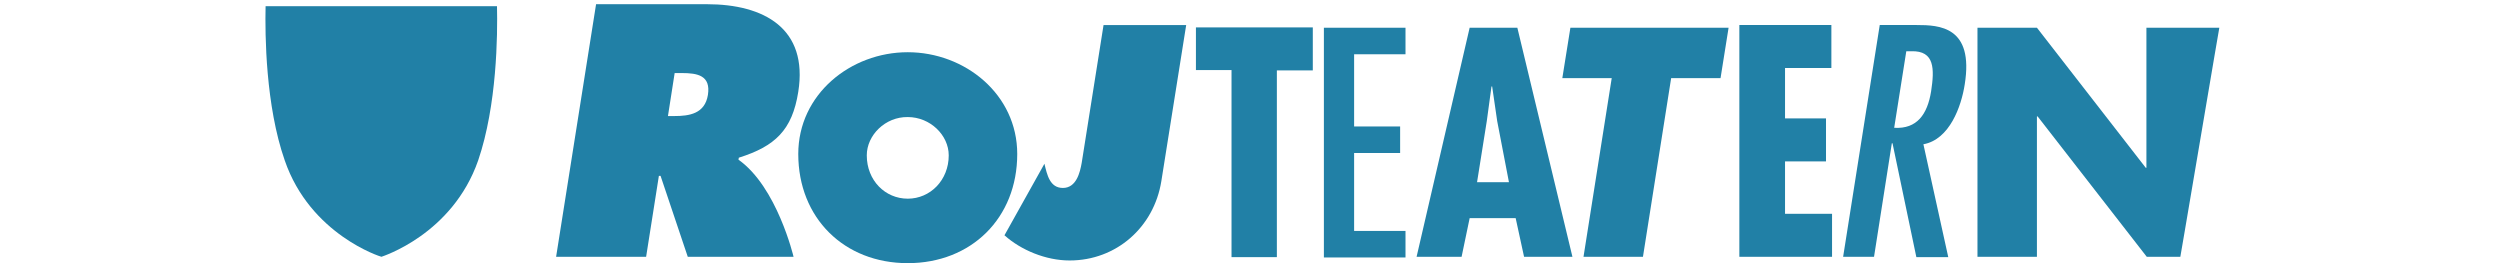
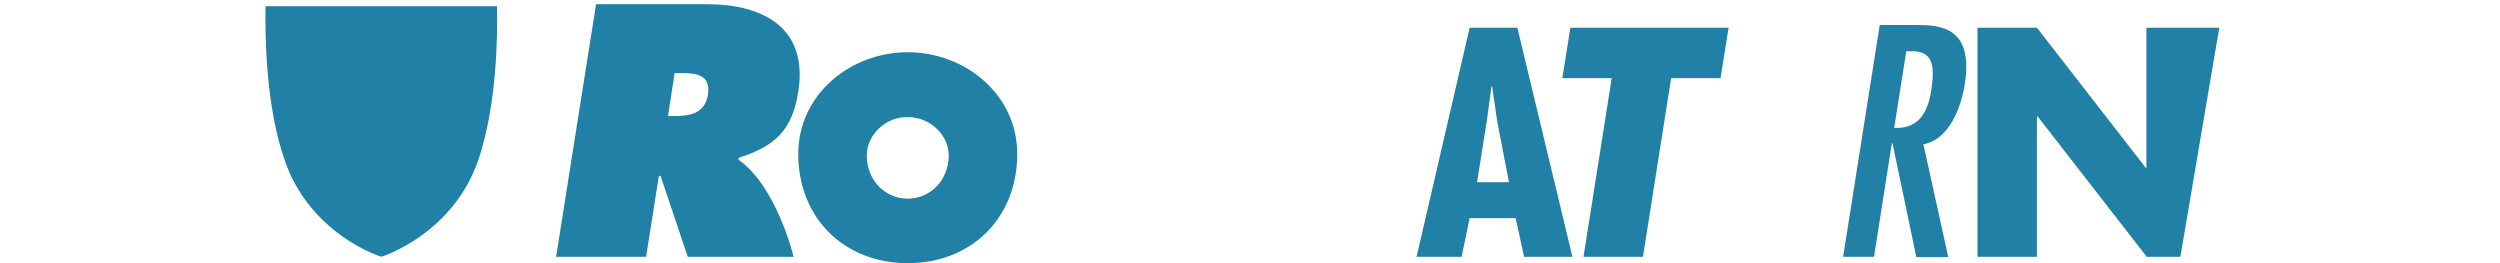
<svg xmlns="http://www.w3.org/2000/svg" version="1.1" id="Layer_1" x="0px" y="0px" width="760px" height="80px" viewBox="-8 16 760 80" enable-background="new -8 16 760 80" xml:space="preserve">
  <g>
    <g>
      <path fill="#2180A6" d="M143.087,17.893H72.739c-0.198,8.68,0,30.222,5.82,46.865c7.76,22.563,29.201,29.303,29.405,29.303l0,0    l0,0l0,0l0,0c0.204-0.102,21.543-6.738,29.405-29.303C143.087,48.014,143.291,26.57,143.087,17.893z" />
    </g>
    <g>
      <path fill="#2180A6" d="M173.207,17.279H206.9c17.357,0,30.835,7.353,27.772,26.649c-1.838,11.641-7.046,16.539-18.072,20.012    l-0.103,0.608c11.736,8.271,16.745,29.513,16.745,29.513H201.08l-8.271-24.606H192.3l-3.88,24.606h-27.363L173.207,17.279z     M195.057,51.279h1.94c4.595,0,9.291-0.715,10.21-6.434c0.919-5.922-3.165-6.637-7.964-6.637h-2.146L195.057,51.279z" />
-       <path fill="#2180A6" d="M301.24,62.816C301.24,82.318,287.255,96,267.958,96c-19.298,0-33.285-13.684-33.285-33.186    c0-18.174,15.928-30.938,33.285-30.938C285.315,31.88,301.24,44.645,301.24,62.816z M255.501,63.227    c0,7.658,5.616,13.172,12.457,13.172s12.456-5.617,12.456-13.172c0-6.127-5.615-11.641-12.456-11.641    C261.117,51.484,255.501,57.1,255.501,63.227z" />
-       <path fill="#2180A6" d="M352.601,23.609l-7.556,47.479c-2.246,13.988-13.688,24.096-27.874,24.096    c-7.249,0-14.81-3.164-19.813-7.656l12.15-21.748c0.813,3.369,1.633,7.355,5.613,7.355c4.084,0,5.205-4.695,5.72-7.656    l6.637-41.864h25.12L352.601,23.609L352.601,23.609z" />
-       <path fill="#2180A6" d="M391.093,24.427v12.967h-10.925v56.771h-13.784V37.293h-10.822v-12.97h35.531V24.427L391.093,24.427z" />
-       <path fill="#2180A6" d="M419.273,24.427v8.065h-15.621v21.951h13.987v8.064h-13.987v23.688h15.621v8.066h-24.811V24.425h24.811    V24.427z" />
+       <path fill="#2180A6" d="M301.24,62.816C301.24,82.318,287.255,96,267.958,96c-19.298,0-33.285-13.684-33.285-33.186    c0-18.174,15.928-30.938,33.285-30.938C285.315,31.88,301.24,44.645,301.24,62.816M255.501,63.227    c0,7.658,5.616,13.172,12.457,13.172s12.456-5.617,12.456-13.172c0-6.127-5.615-11.641-12.456-11.641    C261.117,51.484,255.501,57.1,255.501,63.227z" />
      <path fill="#2180A6" d="M453.273,24.427l16.745,69.633h-14.703l-2.552-11.74h-13.988l-2.45,11.74h-13.682l16.132-69.633H453.273z     M447.147,52.813l-1.531-10.518h-0.204l-1.43,10.518l-2.961,18.582h9.7L447.147,52.813z" />
      <path fill="#2180A6" d="M491.459,94.061h-18.072l8.577-54.313h-15.016l2.451-15.314h48.09l-2.444,15.314H500.03L491.459,94.061z" />
-       <path fill="#2180A6" d="M548.739,23.609v13.069h-14.09v15.315h12.456v13.067h-12.456v15.93h14.294v13.068h-28.18V23.608    L548.739,23.609L548.739,23.609z" />
      <path fill="#2180A6" d="M563.442,23.609h11.23c6.841,0,17.46,0.408,14.601,18.073c-1.021,6.637-4.595,16.743-12.559,18.174    l7.556,34.308h-9.699l-7.249-34.612h-0.205l-5.411,34.512h-9.394L563.442,23.609z M579.063,43.725    c1.021-6.738,1.123-12.354-6.023-12.148h-1.526l-3.682,23.277C574.775,55.262,577.94,50.77,579.063,43.725z" />
      <path fill="#2180A6" d="M644.51,24.427v42.577h-0.204l-33.081-42.577h-18.072v69.633h18.072V51.382h0.204l33.184,42.679h10.21    c0,0,1.736-10.006,5.922-34.813c4.188-24.813,5.928-34.816,5.928-34.816L644.51,24.427L644.51,24.427z" />
    </g>
  </g>
</svg>